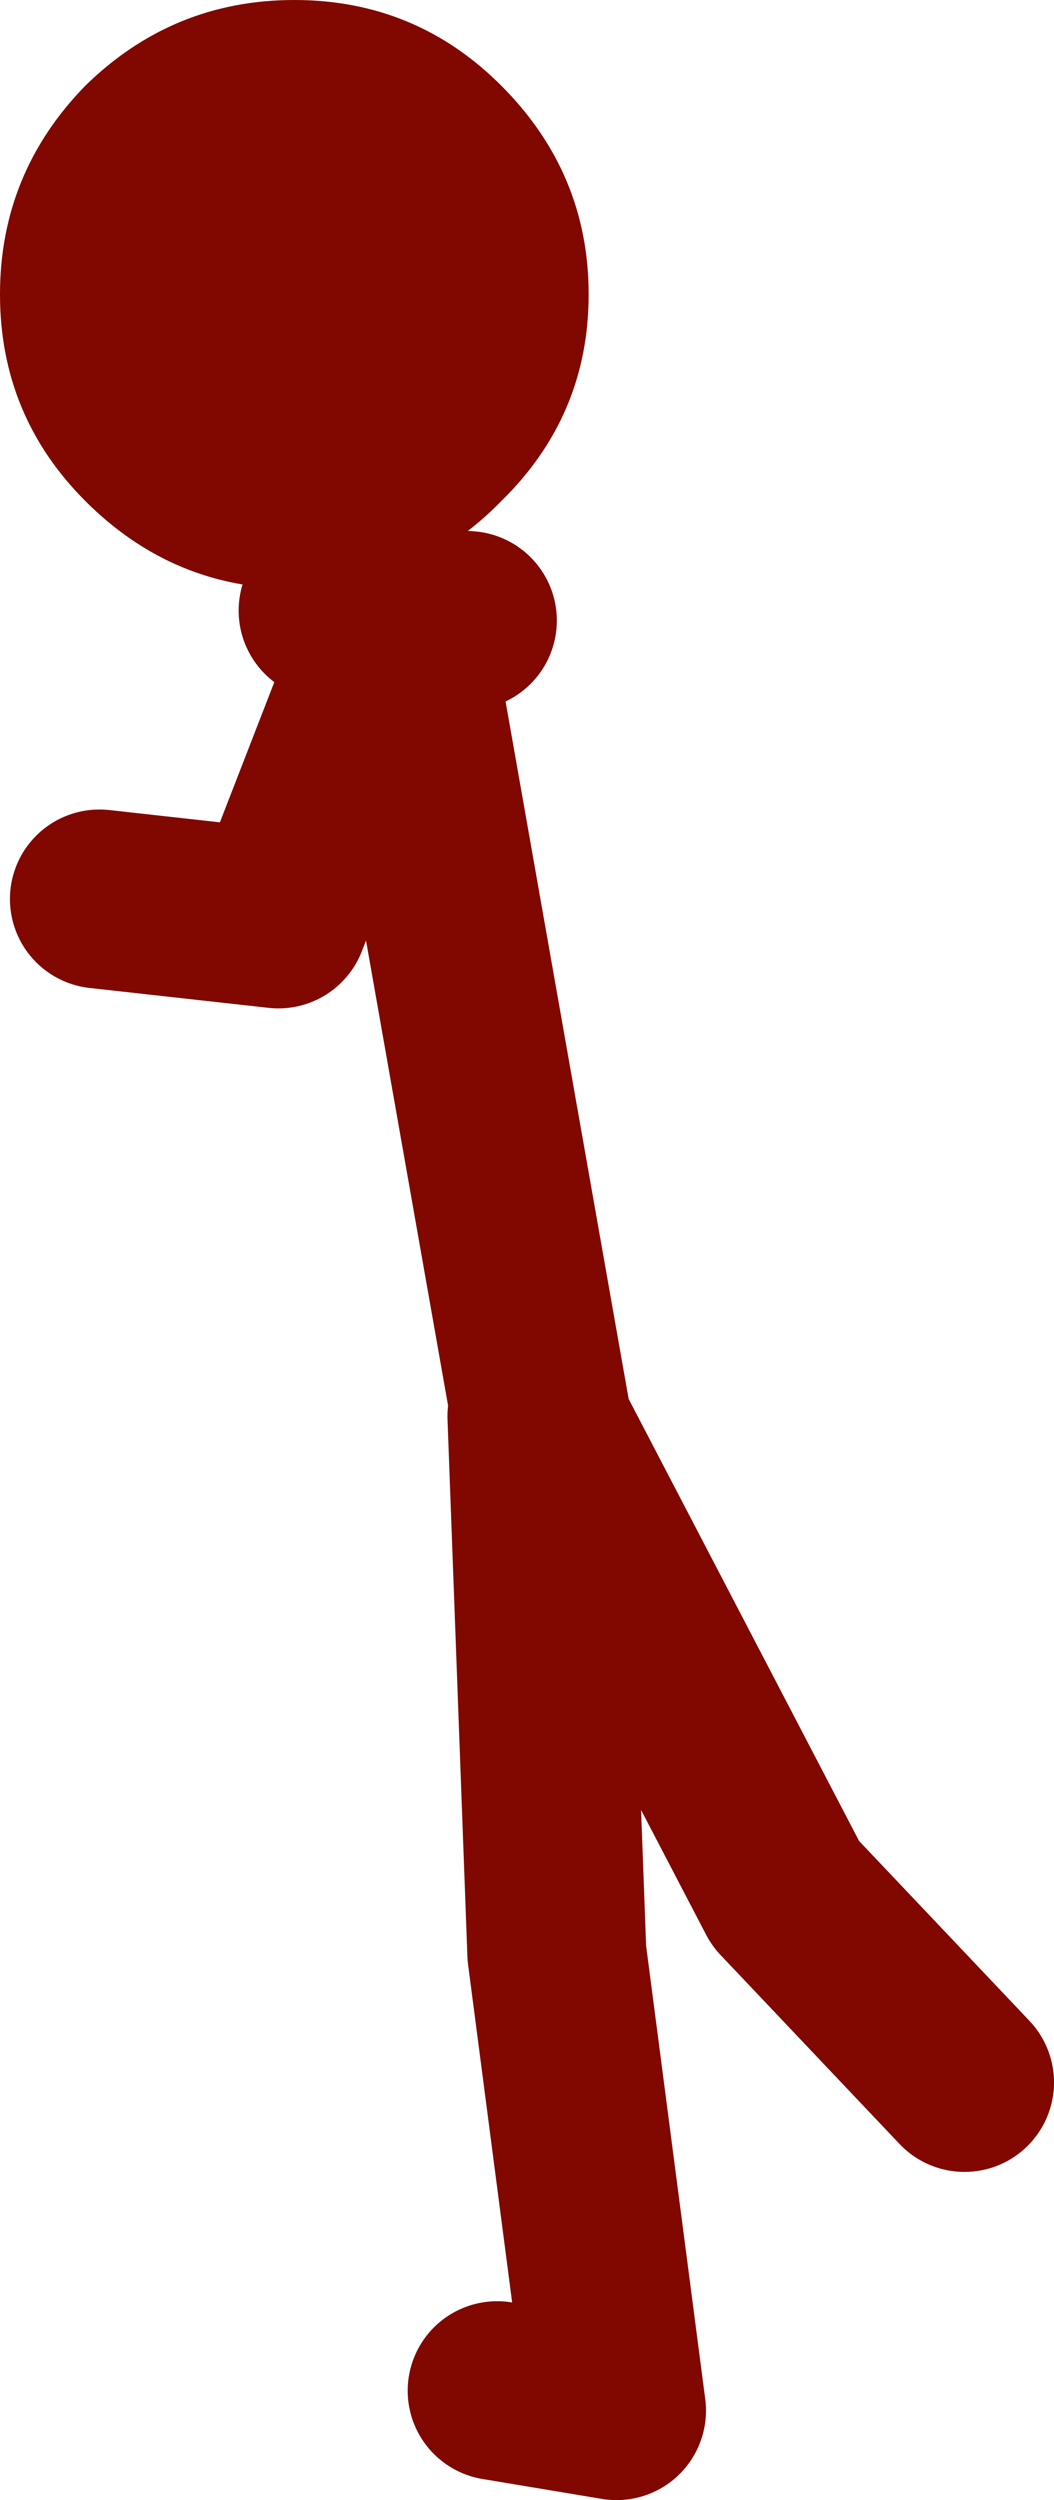
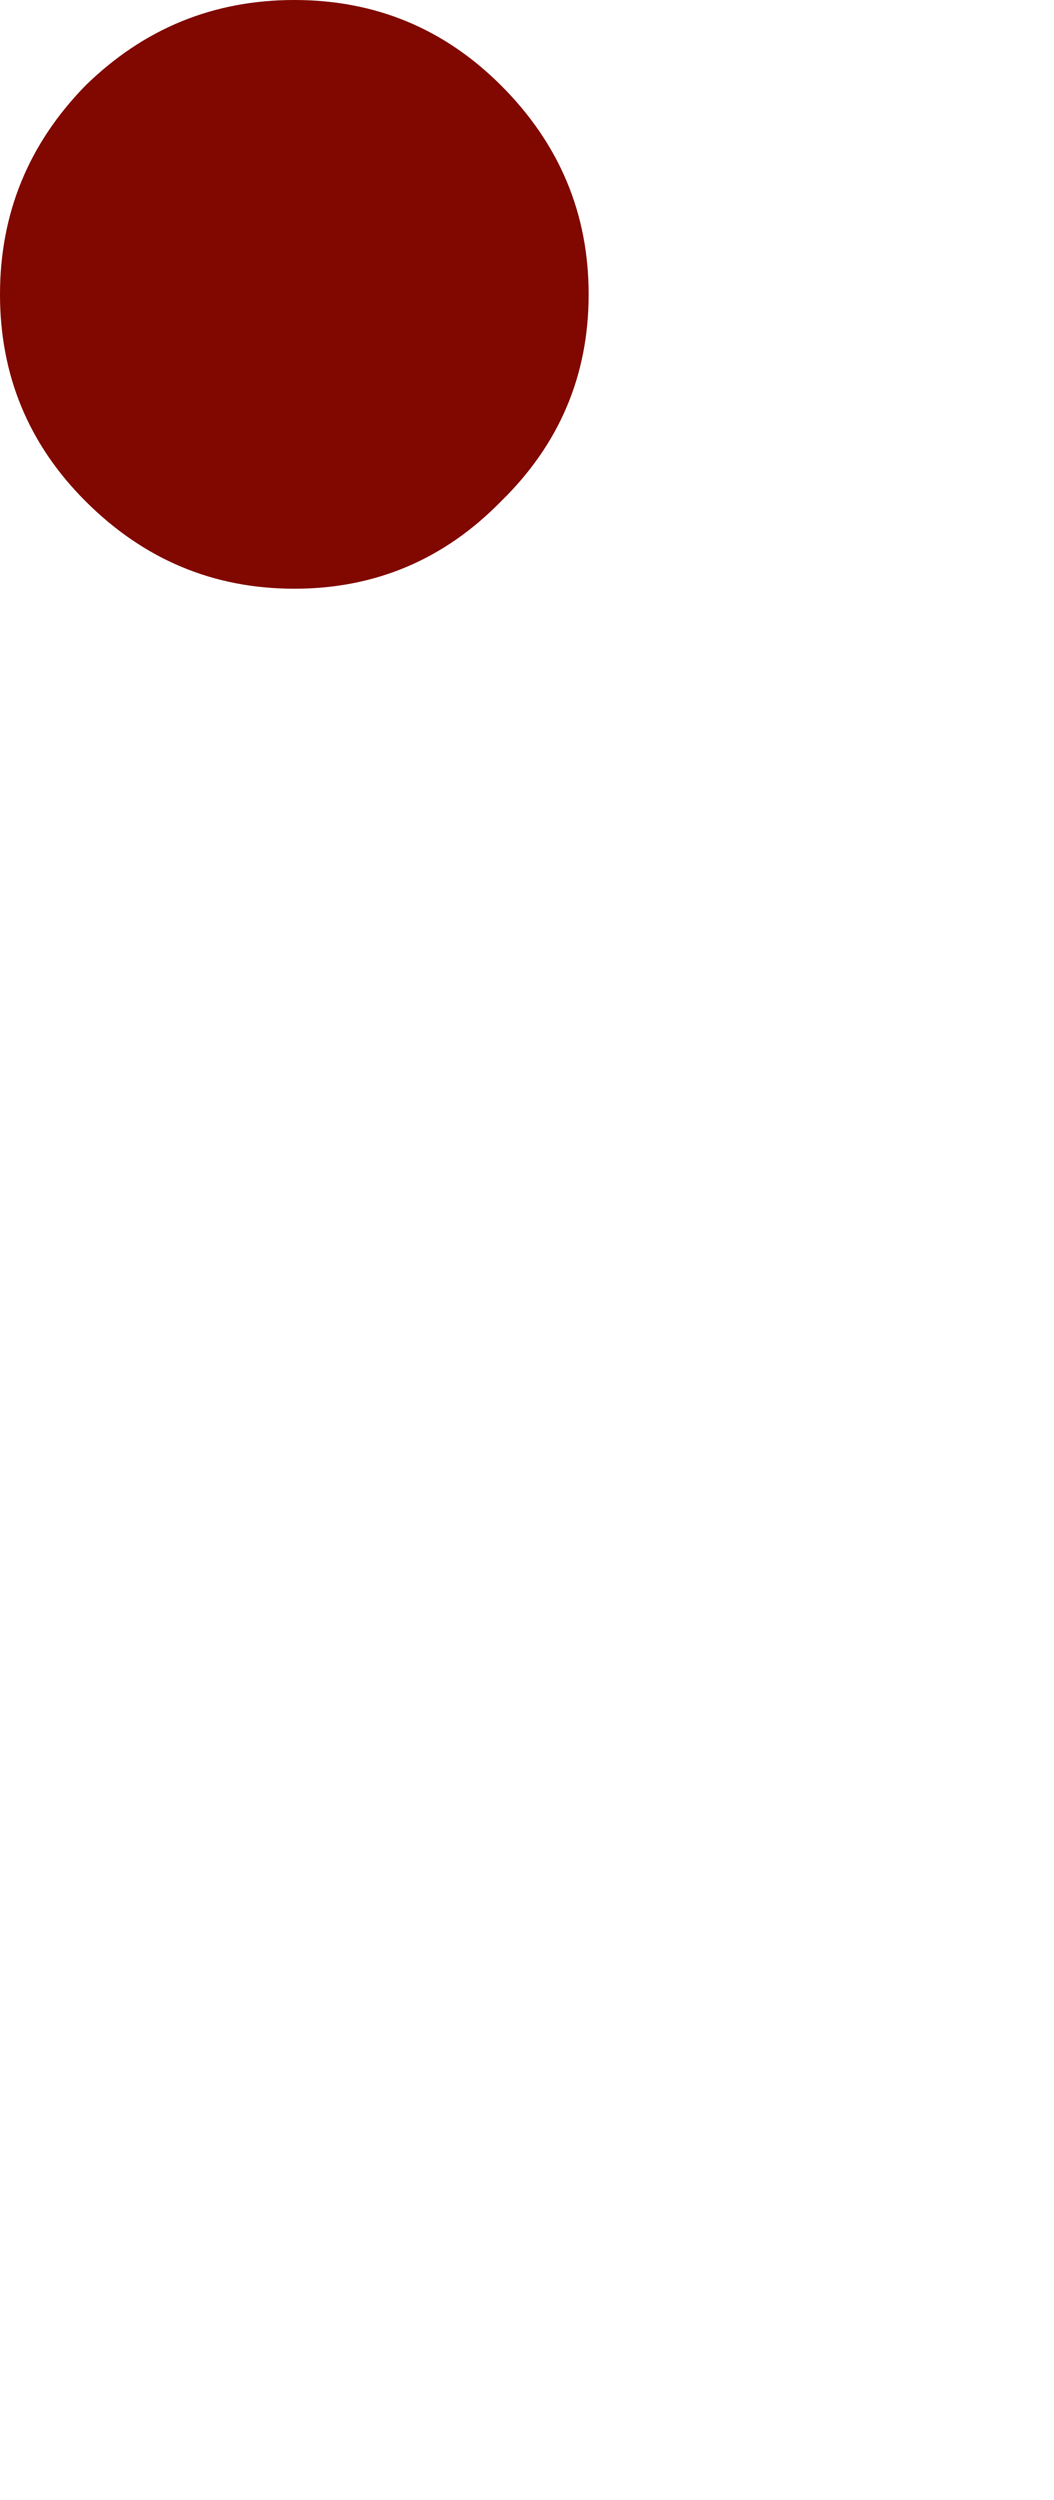
<svg xmlns="http://www.w3.org/2000/svg" height="62.85px" width="26.5px">
  <g transform="matrix(1.0, 0.0, 0.0, 1.0, 200.25, -20.4)">
    <path d="M-187.65 22.55 Q-185.45 24.75 -185.45 27.8 -185.45 30.85 -187.65 33.0 -189.8 35.2 -192.85 35.2 -195.9 35.2 -198.1 33.0 -200.25 30.85 -200.25 27.8 -200.25 24.75 -198.1 22.55 -195.9 20.4 -192.85 20.4 -189.8 20.4 -187.65 22.55" fill="#800800" fill-rule="evenodd" stroke="none" />
-     <path d="M-192.0 35.75 L-190.3 35.9 -190.25 35.75 -190.2 35.9 -188.5 36.0 M-187.75 80.5 L-184.75 81.0 -186.25 69.5 -186.75 56.0 -186.6 56.3 -190.2 35.9 -190.3 35.9 -193.25 43.5 -197.75 43.0 M-186.6 56.3 L-180.5 68.0 -176.0 72.75" fill="none" stroke="#800800" stroke-linecap="round" stroke-linejoin="round" stroke-width="4.5" />
  </g>
</svg>